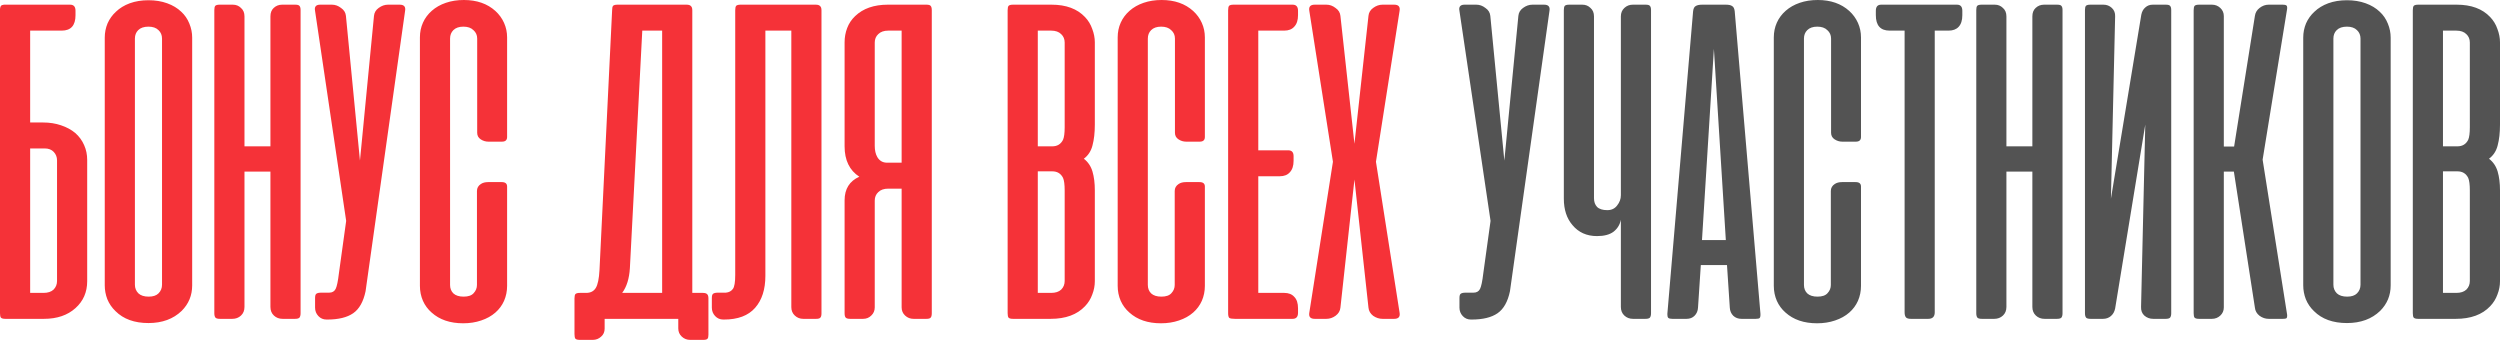
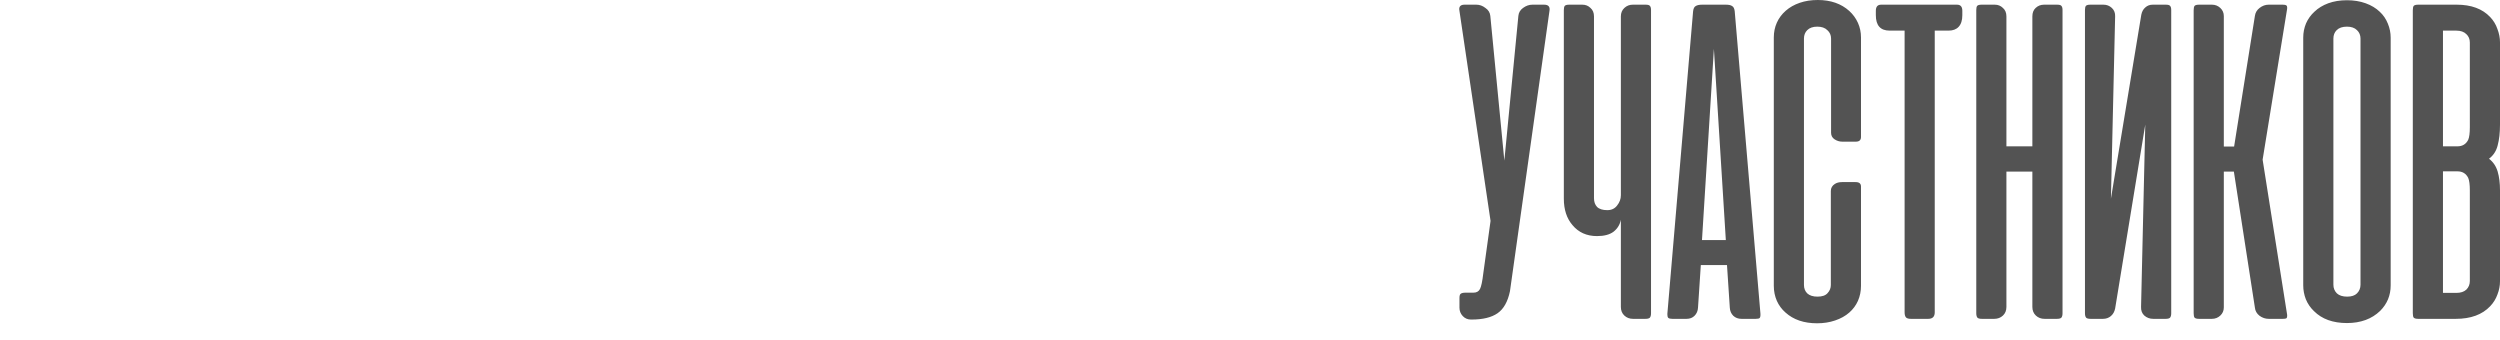
<svg xmlns="http://www.w3.org/2000/svg" width="1337" height="182" viewBox="0 0 1337 182" fill="none">
-   <path d="M16.127 16.377H33.004C37.921 16.377 40.379 13.626 40.379 8.126V5.751C40.379 3.584 39.421 2.5 37.504 2.5H9.751H2.125C1.375 2.584 0.833 2.792 0.5 3.125C0.25 3.459 0.083 4 5.36497e-07 4.75V167.518C5.36497e-07 168.684 0.167 169.476 0.5 169.893C0.917 170.31 1.709 170.518 2.875 170.518H23.503C30.503 170.518 36.129 168.601 40.379 164.767C44.546 161.017 46.63 156.225 46.63 150.391V85.509C46.63 82.675 46.088 80.05 45.005 77.633C43.921 75.133 42.338 72.966 40.254 71.132C38.171 69.382 35.629 68.007 32.628 67.007C29.712 66.007 26.503 65.507 23.002 65.507H16.127V16.377ZM23.878 79.383C25.961 79.383 27.586 80.008 28.753 81.258C29.92 82.509 30.503 84.009 30.503 85.759V150.266C30.503 152.099 29.878 153.641 28.628 154.891C27.378 156.058 25.586 156.641 23.252 156.641H16.127V79.383H23.878ZM56.022 152.641C56.022 155.141 56.48 157.6 57.397 160.017C58.397 162.434 59.855 164.559 61.772 166.393C66.023 170.643 71.898 172.768 79.399 172.768C86.733 172.768 92.65 170.601 97.151 166.267C100.901 162.517 102.776 157.975 102.776 152.641V20.127C102.776 17.544 102.276 15.043 101.276 12.626C100.276 10.126 98.818 8.001 96.901 6.251C94.901 4.334 92.4 2.834 89.4 1.75C86.4 0.667 83.066 0.125 79.399 0.125C75.732 0.125 72.398 0.667 69.398 1.75C66.481 2.834 64.022 4.334 62.022 6.251C60.105 8.001 58.605 10.084 57.522 12.501C56.522 14.918 56.022 17.46 56.022 20.127V152.641ZM72.148 20.627C72.148 18.794 72.732 17.294 73.898 16.127C75.148 14.877 76.982 14.252 79.399 14.252C81.733 14.252 83.524 14.877 84.775 16.127C86.025 17.294 86.65 18.794 86.65 20.627V152.266C86.65 154.1 86.025 155.641 84.775 156.892C83.608 158.058 81.858 158.642 79.524 158.642C77.107 158.642 75.273 158.058 74.023 156.892C72.773 155.641 72.148 154.1 72.148 152.266V20.627ZM160.751 5.376C160.751 4.292 160.543 3.542 160.126 3.125C159.793 2.709 159.043 2.5 157.876 2.5H150.875C149.125 2.5 147.625 3.084 146.375 4.25C145.208 5.334 144.625 6.834 144.625 8.751V78.258H130.748V8.751C130.748 6.834 130.123 5.334 128.873 4.25C127.706 3.084 126.248 2.5 124.497 2.5H117.497C116.33 2.5 115.538 2.709 115.121 3.125C114.788 3.542 114.621 4.292 114.621 5.376V167.518C114.621 168.601 114.83 169.393 115.246 169.893C115.663 170.31 116.455 170.518 117.622 170.518H124.247C126.081 170.518 127.623 169.935 128.873 168.768C130.123 167.601 130.748 166.059 130.748 164.142V91.76H144.625V164.142C144.625 166.059 145.25 167.601 146.5 168.768C147.75 169.935 149.292 170.518 151.125 170.518H157.751C158.918 170.518 159.71 170.31 160.126 169.893C160.543 169.393 160.751 168.601 160.751 167.518V5.376ZM216.632 5.876C217.049 3.625 216.09 2.5 213.757 2.5H207.506C205.756 2.5 204.089 3.084 202.506 4.25C201.006 5.334 200.172 6.751 200.005 8.501L192.505 85.884L185.004 8.501C184.837 6.751 183.962 5.334 182.379 4.25C180.878 3.084 179.253 2.5 177.503 2.5H171.252C169.336 2.5 168.377 3.292 168.377 4.876C168.377 5.292 168.419 5.626 168.502 5.876L185.129 118.137L181.253 146.14C180.753 150.391 180.17 153.183 179.503 154.516C178.837 155.85 177.67 156.516 176.003 156.516H171.752C170.502 156.516 169.627 156.725 169.127 157.142C168.71 157.475 168.502 158.225 168.502 159.392V164.517C168.502 166.267 169.085 167.768 170.252 169.018C171.419 170.268 172.878 170.893 174.628 170.893H175.003C181.003 170.893 185.629 169.768 188.879 167.518C192.13 165.267 194.338 161.35 195.505 155.766L216.632 5.876ZM248.073 -1.90755e-06C244.573 -1.90755e-06 241.364 0.5 238.447 1.5C235.53 2.5 233.03 3.917 230.946 5.751C228.863 7.584 227.279 9.709 226.196 12.126C225.112 14.543 224.57 17.169 224.57 20.002V152.891C224.57 155.725 225.112 158.392 226.196 160.892C227.279 163.309 228.821 165.392 230.821 167.143C235.072 170.976 240.697 172.893 247.698 172.893C251.198 172.893 254.407 172.393 257.324 171.393C260.324 170.393 262.866 168.976 264.95 167.143C266.95 165.392 268.492 163.309 269.575 160.892C270.659 158.392 271.2 155.725 271.2 152.891V99.76C271.2 98.177 270.242 97.385 268.325 97.385H261.074C259.491 97.385 258.199 97.719 257.199 98.385C255.782 99.302 255.074 100.552 255.074 102.136V152.391C255.074 154.058 254.49 155.516 253.324 156.766C252.24 158.017 250.448 158.642 247.948 158.642C245.531 158.642 243.698 158.058 242.447 156.892C241.281 155.725 240.697 154.225 240.697 152.391V20.627C240.697 18.794 241.281 17.294 242.447 16.127C243.698 14.877 245.489 14.252 247.823 14.252C250.157 14.252 251.948 14.877 253.199 16.127C254.532 17.294 255.199 18.794 255.199 20.627V71.007C255.199 72.508 255.824 73.674 257.074 74.508C258.324 75.341 259.699 75.758 261.199 75.758H268.45C270.284 75.758 271.2 74.924 271.2 73.258V20.002C271.2 17.252 270.659 14.668 269.575 12.251C268.492 9.834 266.95 7.709 264.95 5.876C260.616 1.959 254.99 -1.90755e-06 248.073 -1.90755e-06ZM378.868 159.642C378.868 158.558 378.66 157.808 378.243 157.392C377.826 156.892 377.034 156.641 375.868 156.641H370.242V5.501C370.242 4.417 369.992 3.667 369.492 3.25C369.075 2.75 368.284 2.5 367.117 2.5H330.238C329.071 2.5 328.279 2.709 327.863 3.125C327.529 3.542 327.363 4.334 327.363 5.501L320.612 144.39C320.362 149.057 319.695 152.266 318.612 154.016C317.528 155.766 315.82 156.641 313.486 156.641H310.111C308.944 156.641 308.152 156.85 307.735 157.267C307.402 157.683 307.235 158.475 307.235 159.642V178.644C307.235 179.894 307.402 180.727 307.735 181.144C308.152 181.561 308.944 181.769 310.111 181.769H316.986C318.737 181.769 320.237 181.186 321.487 180.019C322.737 178.935 323.362 177.519 323.362 175.768V170.518H360.491H362.741V175.643C362.741 177.394 363.366 178.852 364.616 180.019C365.867 181.186 367.367 181.769 369.117 181.769H376.118C377.284 181.769 378.035 181.561 378.368 181.144C378.701 180.811 378.868 180.102 378.868 179.019V159.642ZM354.115 16.377V156.641H332.738C335.155 153.391 336.53 148.974 336.864 143.39L343.489 16.377H354.115ZM393.198 147.015C393.198 150.933 392.781 153.433 391.947 154.516C391.114 155.683 389.864 156.35 388.197 156.516H383.947C382.697 156.516 381.821 156.725 381.321 157.142C380.905 157.475 380.696 158.225 380.696 159.392V164.517C380.696 166.267 381.28 167.768 382.446 169.018C383.613 170.268 385.072 170.893 386.822 170.893H387.197C394.614 170.893 400.157 168.809 403.824 164.642C407.491 160.475 409.324 154.766 409.324 147.516V16.377H423.201V164.267C423.201 166.101 423.826 167.601 425.076 168.768C426.326 169.935 427.826 170.518 429.576 170.518H436.452C437.619 170.518 438.369 170.31 438.702 169.893C439.119 169.476 439.327 168.726 439.327 167.643V5.501C439.327 4.417 439.077 3.667 438.577 3.25C438.161 2.75 437.369 2.5 436.202 2.5H396.073C394.906 2.5 394.114 2.709 393.698 3.125C393.364 3.542 393.198 4.334 393.198 5.501V147.015ZM451.688 107.136C451.688 101.052 454.313 96.844 459.564 94.51C454.313 91.093 451.688 85.676 451.688 78.258V22.627C451.688 19.96 452.147 17.419 453.063 15.002C453.98 12.585 455.397 10.459 457.314 8.626C461.564 4.542 467.398 2.5 474.816 2.5H495.443C496.61 2.5 497.36 2.709 497.693 3.125C498.11 3.542 498.318 4.334 498.318 5.501V167.518C498.318 168.684 498.11 169.476 497.693 169.893C497.36 170.31 496.61 170.518 495.443 170.518H488.567C486.817 170.518 485.317 169.935 484.067 168.768C482.816 167.601 482.191 166.142 482.191 164.392V100.886H475.066C472.732 100.886 470.94 101.511 469.69 102.761C468.44 103.928 467.815 105.428 467.815 107.261V164.392C467.815 166.142 467.19 167.601 465.94 168.768C464.773 169.935 463.314 170.518 461.564 170.518H454.688C453.522 170.518 452.73 170.31 452.313 169.893C451.896 169.476 451.688 168.684 451.688 167.518V107.136ZM475.066 16.377C472.732 16.377 470.94 17.002 469.69 18.252C468.44 19.419 467.815 20.919 467.815 22.752V78.008C467.815 80.425 468.273 82.425 469.19 84.009C470.357 86.009 472.107 87.009 474.441 87.009H482.191V16.377H475.066ZM561.887 170.518C569.888 170.518 576.014 168.268 580.264 163.767C582.014 161.934 583.306 159.85 584.14 157.517C585.056 155.183 585.515 152.808 585.515 150.391V101.761C585.515 97.927 585.098 94.593 584.265 91.76C583.431 88.926 581.889 86.634 579.639 84.884C581.973 83.134 583.515 80.758 584.265 77.758C585.098 74.674 585.515 70.966 585.515 66.632V22.627C585.515 20.294 585.056 17.919 584.14 15.502C583.306 13.085 582.014 10.96 580.264 9.126C576.097 4.709 570.138 2.5 562.387 2.5H541.76C540.593 2.5 539.802 2.709 539.385 3.125C539.051 3.542 538.885 4.334 538.885 5.501V167.518C538.885 168.684 539.051 169.476 539.385 169.893C539.802 170.31 540.593 170.518 541.76 170.518H561.887ZM562.137 16.377C564.471 16.377 566.263 17.002 567.513 18.252C568.763 19.419 569.388 20.919 569.388 22.752V68.007C569.388 71.174 569.096 73.424 568.513 74.758C567.346 77.091 565.429 78.258 562.762 78.258H555.012V16.377H562.137ZM562.762 91.635C565.429 91.635 567.346 92.801 568.513 95.135C569.096 96.469 569.388 98.719 569.388 101.886V150.266C569.388 152.099 568.763 153.641 567.513 154.891C566.263 156.058 564.471 156.641 562.137 156.641H555.012V91.635H562.762ZM621.237 -1.90755e-06C617.737 -1.90755e-06 614.528 0.5 611.611 1.5C608.694 2.5 606.194 3.917 604.11 5.751C602.027 7.584 600.443 9.709 599.36 12.126C598.276 14.543 597.735 17.169 597.735 20.002V152.891C597.735 155.725 598.276 158.392 599.36 160.892C600.443 163.309 601.985 165.392 603.985 167.143C608.236 170.976 613.861 172.893 620.862 172.893C624.363 172.893 627.571 172.393 630.488 171.393C633.489 170.393 636.03 168.976 638.114 167.143C640.114 165.392 641.656 163.309 642.739 160.892C643.823 158.392 644.365 155.725 644.365 152.891V99.76C644.365 98.177 643.406 97.385 641.489 97.385H634.239C632.655 97.385 631.363 97.719 630.363 98.385C628.946 99.302 628.238 100.552 628.238 102.136V152.391C628.238 154.058 627.655 155.516 626.488 156.766C625.404 158.017 623.612 158.642 621.112 158.642C618.695 158.642 616.862 158.058 615.612 156.892C614.445 155.725 613.861 154.225 613.861 152.391V20.627C613.861 18.794 614.445 17.294 615.612 16.127C616.862 14.877 618.654 14.252 620.987 14.252C623.321 14.252 625.113 14.877 626.363 16.127C627.696 17.294 628.363 18.794 628.363 20.627V71.007C628.363 72.508 628.988 73.674 630.238 74.508C631.488 75.341 632.863 75.758 634.364 75.758H641.614C643.448 75.758 644.365 74.924 644.365 73.258V20.002C644.365 17.252 643.823 14.668 642.739 12.251C641.656 9.834 640.114 7.709 638.114 5.876C633.78 1.959 628.155 -1.90755e-06 621.237 -1.90755e-06ZM659.679 2.5C658.512 2.5 657.72 2.709 657.304 3.125C656.97 3.542 656.803 4.334 656.803 5.501V167.518C656.803 168.768 657.012 169.601 657.429 170.018C657.929 170.351 658.929 170.518 660.429 170.518H691.307C693.224 170.518 694.182 169.434 694.182 167.268V164.892C694.182 162.142 693.516 160.1 692.182 158.767C690.932 157.35 689.14 156.641 686.807 156.641H672.93V94.26H684.431C686.765 94.26 688.557 93.552 689.807 92.135C691.14 90.718 691.807 88.676 691.807 86.009V83.509C691.807 81.425 690.849 80.383 688.932 80.383H672.93V16.377H686.807C689.14 16.377 690.932 15.668 692.182 14.252C693.516 12.835 694.182 10.793 694.182 8.126V5.751C694.182 3.584 693.224 2.5 691.307 2.5H659.679ZM748.485 5.876C748.902 3.625 747.943 2.5 745.61 2.5H739.359C737.609 2.5 735.942 3.084 734.358 4.25C732.858 5.334 732.025 6.751 731.858 8.501L724.357 76.883L716.857 8.501C716.69 6.751 715.815 5.334 714.231 4.25C712.731 3.084 711.106 2.5 709.356 2.5H703.105C700.772 2.5 699.813 3.625 700.23 5.876L712.856 86.509L700.23 167.143C699.813 169.393 700.772 170.518 703.105 170.518H709.356C711.106 170.518 712.731 169.976 714.231 168.893C715.815 167.726 716.69 166.267 716.857 164.517L724.357 96.01L731.858 164.517C732.025 166.267 732.858 167.726 734.358 168.893C735.942 169.976 737.609 170.518 739.359 170.518H745.61C747.943 170.518 748.902 169.393 748.485 167.143L735.859 86.509L748.485 5.876Z" fill="#F53238" />
  <path d="M828.65 5.876C829.066 3.625 828.108 2.5 825.774 2.5H819.524C817.774 2.5 816.107 3.084 814.523 4.25C813.023 5.334 812.19 6.751 812.023 8.501L804.522 85.884L797.021 8.501C796.855 6.751 795.98 5.334 794.396 4.25C792.896 3.084 791.271 2.5 789.521 2.5H783.27C781.353 2.5 780.395 3.292 780.395 4.876C780.395 5.292 780.436 5.626 780.52 5.876L797.146 118.137L793.271 146.14C792.771 150.391 792.187 153.183 791.521 154.516C790.854 155.85 789.687 156.516 788.02 156.516H783.77C782.52 156.516 781.645 156.725 781.145 157.142C780.728 157.475 780.52 158.225 780.52 159.392V164.517C780.52 166.267 781.103 167.768 782.27 169.018C783.437 170.268 784.895 170.893 786.645 170.893H787.02C793.021 170.893 797.646 169.768 800.897 167.518C804.147 165.267 806.356 161.35 807.522 155.766L828.65 5.876ZM866.841 104.386C866.841 106.386 866.174 108.22 864.841 109.887C863.591 111.553 861.841 112.387 859.59 112.387C857.09 112.387 855.257 111.803 854.09 110.637C853.006 109.47 852.465 107.928 852.465 106.011V8.751C852.465 6.834 851.84 5.334 850.589 4.25C849.423 3.084 847.964 2.5 846.214 2.5H839.213C838.046 2.5 837.255 2.709 836.838 3.125C836.505 3.542 836.338 4.292 836.338 5.376V106.261C836.338 112.095 837.88 116.804 840.963 120.388C844.214 124.305 848.589 126.263 854.09 126.263C857.924 126.263 860.882 125.472 862.966 123.888C865.049 122.221 866.341 120.096 866.841 117.512V164.142C866.841 166.059 867.466 167.601 868.716 168.768C869.967 169.935 871.508 170.518 873.342 170.518H879.968C881.134 170.518 881.926 170.31 882.343 169.893C882.76 169.393 882.968 168.601 882.968 167.518V5.376C882.968 4.292 882.76 3.542 882.343 3.125C882.009 2.709 881.259 2.5 880.093 2.5H873.217C871.467 2.5 869.967 3.084 868.716 4.25C867.466 5.417 866.841 6.917 866.841 8.751V104.386ZM927.723 6.001C927.556 4.584 927.098 3.667 926.347 3.25C925.681 2.75 924.556 2.5 922.972 2.5H910.346C908.762 2.5 907.595 2.75 906.845 3.25C906.095 3.667 905.637 4.584 905.47 6.001L891.719 167.643V168.393C891.719 169.143 891.885 169.685 892.219 170.018C892.636 170.351 893.344 170.518 894.344 170.518H901.97C903.72 170.518 905.137 169.976 906.22 168.893C907.387 167.726 908.012 166.267 908.096 164.517L909.596 141.765H923.597L925.097 164.517C925.181 166.267 925.806 167.726 926.973 168.893C928.139 169.976 929.598 170.518 931.348 170.518H938.974C940.141 170.518 940.849 170.351 941.099 170.018C941.432 169.601 941.557 168.809 941.474 167.643L927.723 6.001ZM922.972 128.389H910.221L916.596 26.128L922.972 128.389ZM972.134 -1.90755e-06C968.633 -1.90755e-06 965.424 0.5 962.507 1.5C959.591 2.5 957.09 3.917 955.007 5.751C952.923 7.584 951.34 9.709 950.256 12.126C949.173 14.543 948.631 17.169 948.631 20.002V152.891C948.631 155.725 949.173 158.392 950.256 160.892C951.34 163.309 952.881 165.392 954.882 167.143C959.132 170.976 964.758 172.893 971.758 172.893C975.259 172.893 978.467 172.393 981.384 171.393C984.385 170.393 986.927 168.976 989.01 167.143C991.01 165.392 992.552 163.309 993.636 160.892C994.719 158.392 995.261 155.725 995.261 152.891V99.76C995.261 98.177 994.302 97.385 992.386 97.385H985.135C983.551 97.385 982.26 97.719 981.259 98.385C979.843 99.302 979.134 100.552 979.134 102.136V152.391C979.134 154.058 978.551 155.516 977.384 156.766C976.301 158.017 974.509 158.642 972.008 158.642C969.592 158.642 967.758 158.058 966.508 156.892C965.341 155.725 964.758 154.225 964.758 152.391V20.627C964.758 18.794 965.341 17.294 966.508 16.127C967.758 14.877 969.55 14.252 971.883 14.252C974.217 14.252 976.009 14.877 977.259 16.127C978.593 17.294 979.259 18.794 979.259 20.627V71.007C979.259 72.508 979.884 73.674 981.134 74.508C982.385 75.341 983.76 75.758 985.26 75.758H992.511C994.344 75.758 995.261 74.924 995.261 73.258V20.002C995.261 17.252 994.719 14.668 993.636 12.251C992.552 9.834 991.01 7.709 989.01 5.876C984.676 1.959 979.051 -1.90755e-06 972.134 -1.90755e-06ZM1006.07 2.5C1004.16 2.5 1003.2 3.584 1003.2 5.751V8.126C1003.2 13.626 1005.66 16.377 1010.58 16.377H1018.58V167.018C1018.58 168.268 1018.83 169.184 1019.33 169.768C1019.83 170.268 1020.7 170.518 1021.95 170.518H1031.2C1033.54 170.518 1034.7 169.351 1034.7 167.018V16.377H1042.08C1044.41 16.377 1046.2 15.71 1047.45 14.377C1048.79 12.96 1049.45 10.876 1049.45 8.126V5.751C1049.45 3.584 1048.5 2.5 1046.58 2.5H1006.07ZM1103.04 5.376C1103.04 4.292 1102.83 3.542 1102.41 3.125C1102.08 2.709 1101.33 2.5 1100.16 2.5H1093.16C1091.41 2.5 1089.91 3.084 1088.66 4.25C1087.49 5.334 1086.91 6.834 1086.91 8.751V78.258H1073.03V8.751C1073.03 6.834 1072.41 5.334 1071.16 4.25C1069.99 3.084 1068.53 2.5 1066.78 2.5H1059.78C1058.62 2.5 1057.82 2.709 1057.41 3.125C1057.07 3.542 1056.91 4.292 1056.91 5.376V167.518C1056.91 168.601 1057.12 169.393 1057.53 169.893C1057.95 170.31 1058.74 170.518 1059.91 170.518H1066.53C1068.37 170.518 1069.91 169.935 1071.16 168.768C1072.41 167.601 1073.03 166.059 1073.03 164.142V91.76H1086.91V164.142C1086.91 166.059 1087.54 167.601 1088.79 168.768C1090.04 169.935 1091.58 170.518 1093.41 170.518H1100.04C1101.2 170.518 1102 170.31 1102.41 169.893C1102.83 169.393 1103.04 168.601 1103.04 167.518V5.376ZM1115.04 5.376C1115.04 4.292 1115.21 3.542 1115.54 3.125C1115.96 2.709 1116.75 2.5 1117.91 2.5H1124.92C1126.67 2.5 1128.17 3.084 1129.42 4.25C1130.67 5.417 1131.25 6.917 1131.17 8.751L1128.92 106.261L1145.17 7.876C1145.5 6.209 1146.21 4.917 1147.29 4C1148.38 3 1149.71 2.5 1151.29 2.5H1158.29C1159.46 2.5 1160.21 2.709 1160.54 3.125C1160.96 3.542 1161.17 4.292 1161.17 5.376V167.518C1161.17 168.601 1160.96 169.393 1160.54 169.893C1160.13 170.31 1159.34 170.518 1158.17 170.518H1151.54C1149.71 170.518 1148.13 169.935 1146.79 168.768C1145.54 167.601 1144.96 166.059 1145.04 164.142L1147.29 66.632L1131.17 165.017C1130.83 166.684 1130.08 168.018 1128.92 169.018C1127.75 170.018 1126.33 170.518 1124.67 170.518H1118.04C1116.87 170.518 1116.08 170.31 1115.66 169.893C1115.25 169.393 1115.04 168.601 1115.04 167.518V5.376ZM1205.92 164.517C1206.09 166.267 1206.92 167.726 1208.42 168.893C1209.92 169.976 1211.55 170.518 1213.3 170.518H1220.8C1221.72 170.518 1222.34 170.435 1222.68 170.268C1223.01 170.018 1223.18 169.601 1223.18 169.018C1223.18 168.434 1223.13 167.976 1223.05 167.643L1210.05 85.384L1223.05 5.376C1223.13 5.042 1223.18 4.584 1223.18 4C1223.18 3.417 1223.01 3.042 1222.68 2.875C1222.34 2.625 1221.72 2.5 1220.8 2.5H1213.3C1211.55 2.5 1209.92 3.084 1208.42 4.25C1207.01 5.334 1206.17 6.751 1205.92 8.501L1194.8 78.383H1189.3V8.626C1189.3 6.876 1188.67 5.417 1187.42 4.25C1186.17 3.084 1184.67 2.5 1182.92 2.5H1176.05C1174.88 2.5 1174.09 2.709 1173.67 3.125C1173.34 3.542 1173.17 4.334 1173.17 5.501V167.518C1173.17 168.684 1173.34 169.476 1173.67 169.893C1174.09 170.31 1174.88 170.518 1176.05 170.518H1182.92C1184.67 170.518 1186.17 169.935 1187.42 168.768C1188.67 167.601 1189.3 166.142 1189.3 164.392V91.76H1194.67L1205.92 164.517ZM1231.77 152.641C1231.77 155.141 1232.23 157.6 1233.15 160.017C1234.15 162.434 1235.6 164.559 1237.52 166.393C1241.77 170.643 1247.65 172.768 1255.15 172.768C1262.48 172.768 1268.4 170.601 1272.9 166.267C1276.65 162.517 1278.53 157.975 1278.53 152.641V20.127C1278.53 17.544 1278.03 15.043 1277.02 12.626C1276.02 10.126 1274.57 8.001 1272.65 6.251C1270.65 4.334 1268.15 2.834 1265.15 1.75C1262.15 0.667 1258.81 0.125 1255.15 0.125C1251.48 0.125 1248.15 0.667 1245.15 1.75C1242.23 2.834 1239.77 4.334 1237.77 6.251C1235.85 8.001 1234.35 10.084 1233.27 12.501C1232.27 14.918 1231.77 17.46 1231.77 20.127V152.641ZM1247.9 20.627C1247.9 18.794 1248.48 17.294 1249.65 16.127C1250.9 14.877 1252.73 14.252 1255.15 14.252C1257.48 14.252 1259.27 14.877 1260.52 16.127C1261.77 17.294 1262.4 18.794 1262.4 20.627V152.266C1262.4 154.1 1261.77 155.641 1260.52 156.892C1259.36 158.058 1257.61 158.642 1255.27 158.642C1252.86 158.642 1251.02 158.058 1249.77 156.892C1248.52 155.641 1247.9 154.1 1247.9 152.266V20.627ZM1313.37 170.518C1321.37 170.518 1327.5 168.268 1331.75 163.767C1333.5 161.934 1334.79 159.85 1335.62 157.517C1336.54 155.183 1337 152.808 1337 150.391V101.761C1337 97.927 1336.58 94.593 1335.75 91.76C1334.92 88.926 1333.37 86.634 1331.12 84.884C1333.46 83.134 1335 80.758 1335.75 77.758C1336.58 74.674 1337 70.966 1337 66.632V22.627C1337 20.294 1336.54 17.919 1335.62 15.502C1334.79 13.085 1333.5 10.96 1331.75 9.126C1327.58 4.709 1321.62 2.5 1313.87 2.5H1293.25C1292.08 2.5 1291.29 2.709 1290.87 3.125C1290.54 3.542 1290.37 4.334 1290.37 5.501V167.518C1290.37 168.684 1290.54 169.476 1290.87 169.893C1291.29 170.31 1292.08 170.518 1293.25 170.518H1313.37ZM1313.62 16.377C1315.96 16.377 1317.75 17.002 1319 18.252C1320.25 19.419 1320.87 20.919 1320.87 22.752V68.007C1320.87 71.174 1320.58 73.424 1320 74.758C1318.83 77.091 1316.91 78.258 1314.25 78.258H1306.5V16.377H1313.62ZM1314.25 91.635C1316.91 91.635 1318.83 92.801 1320 95.135C1320.58 96.469 1320.87 98.719 1320.87 101.886V150.266C1320.87 152.099 1320.25 153.641 1319 154.891C1317.75 156.058 1315.96 156.641 1313.62 156.641H1306.5V91.635H1314.25Z" fill="#535353" />
</svg>